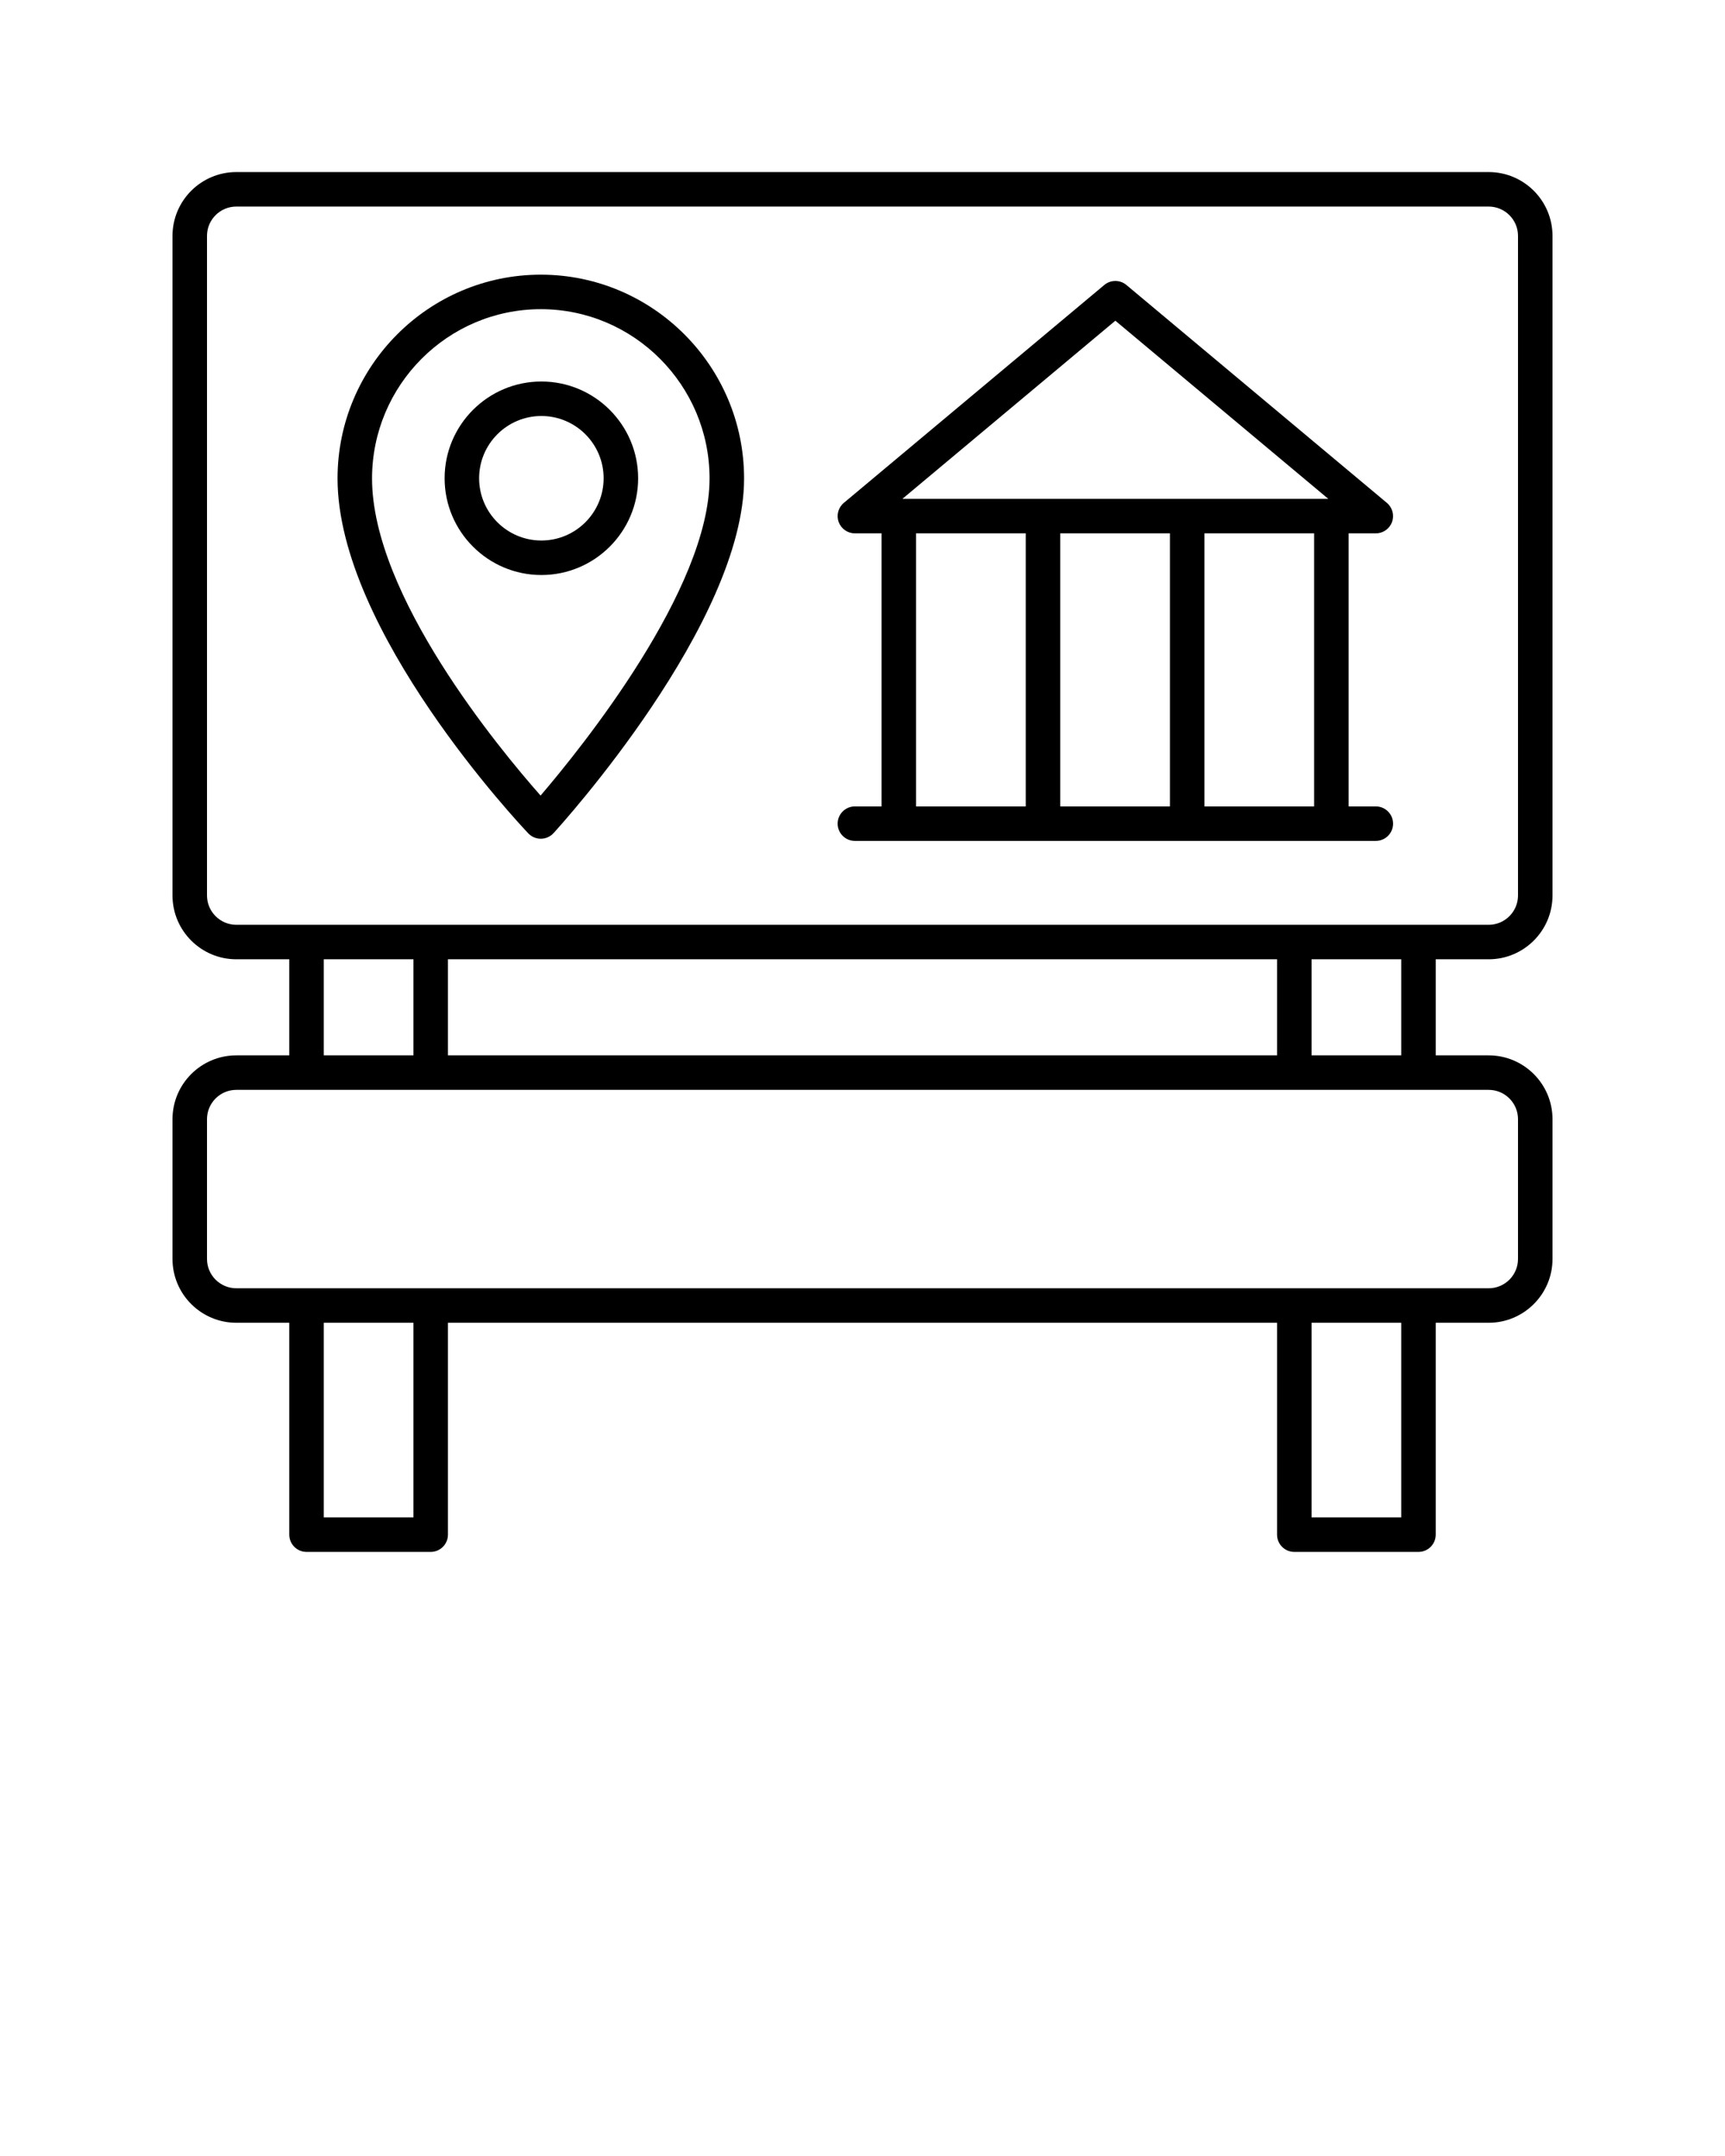
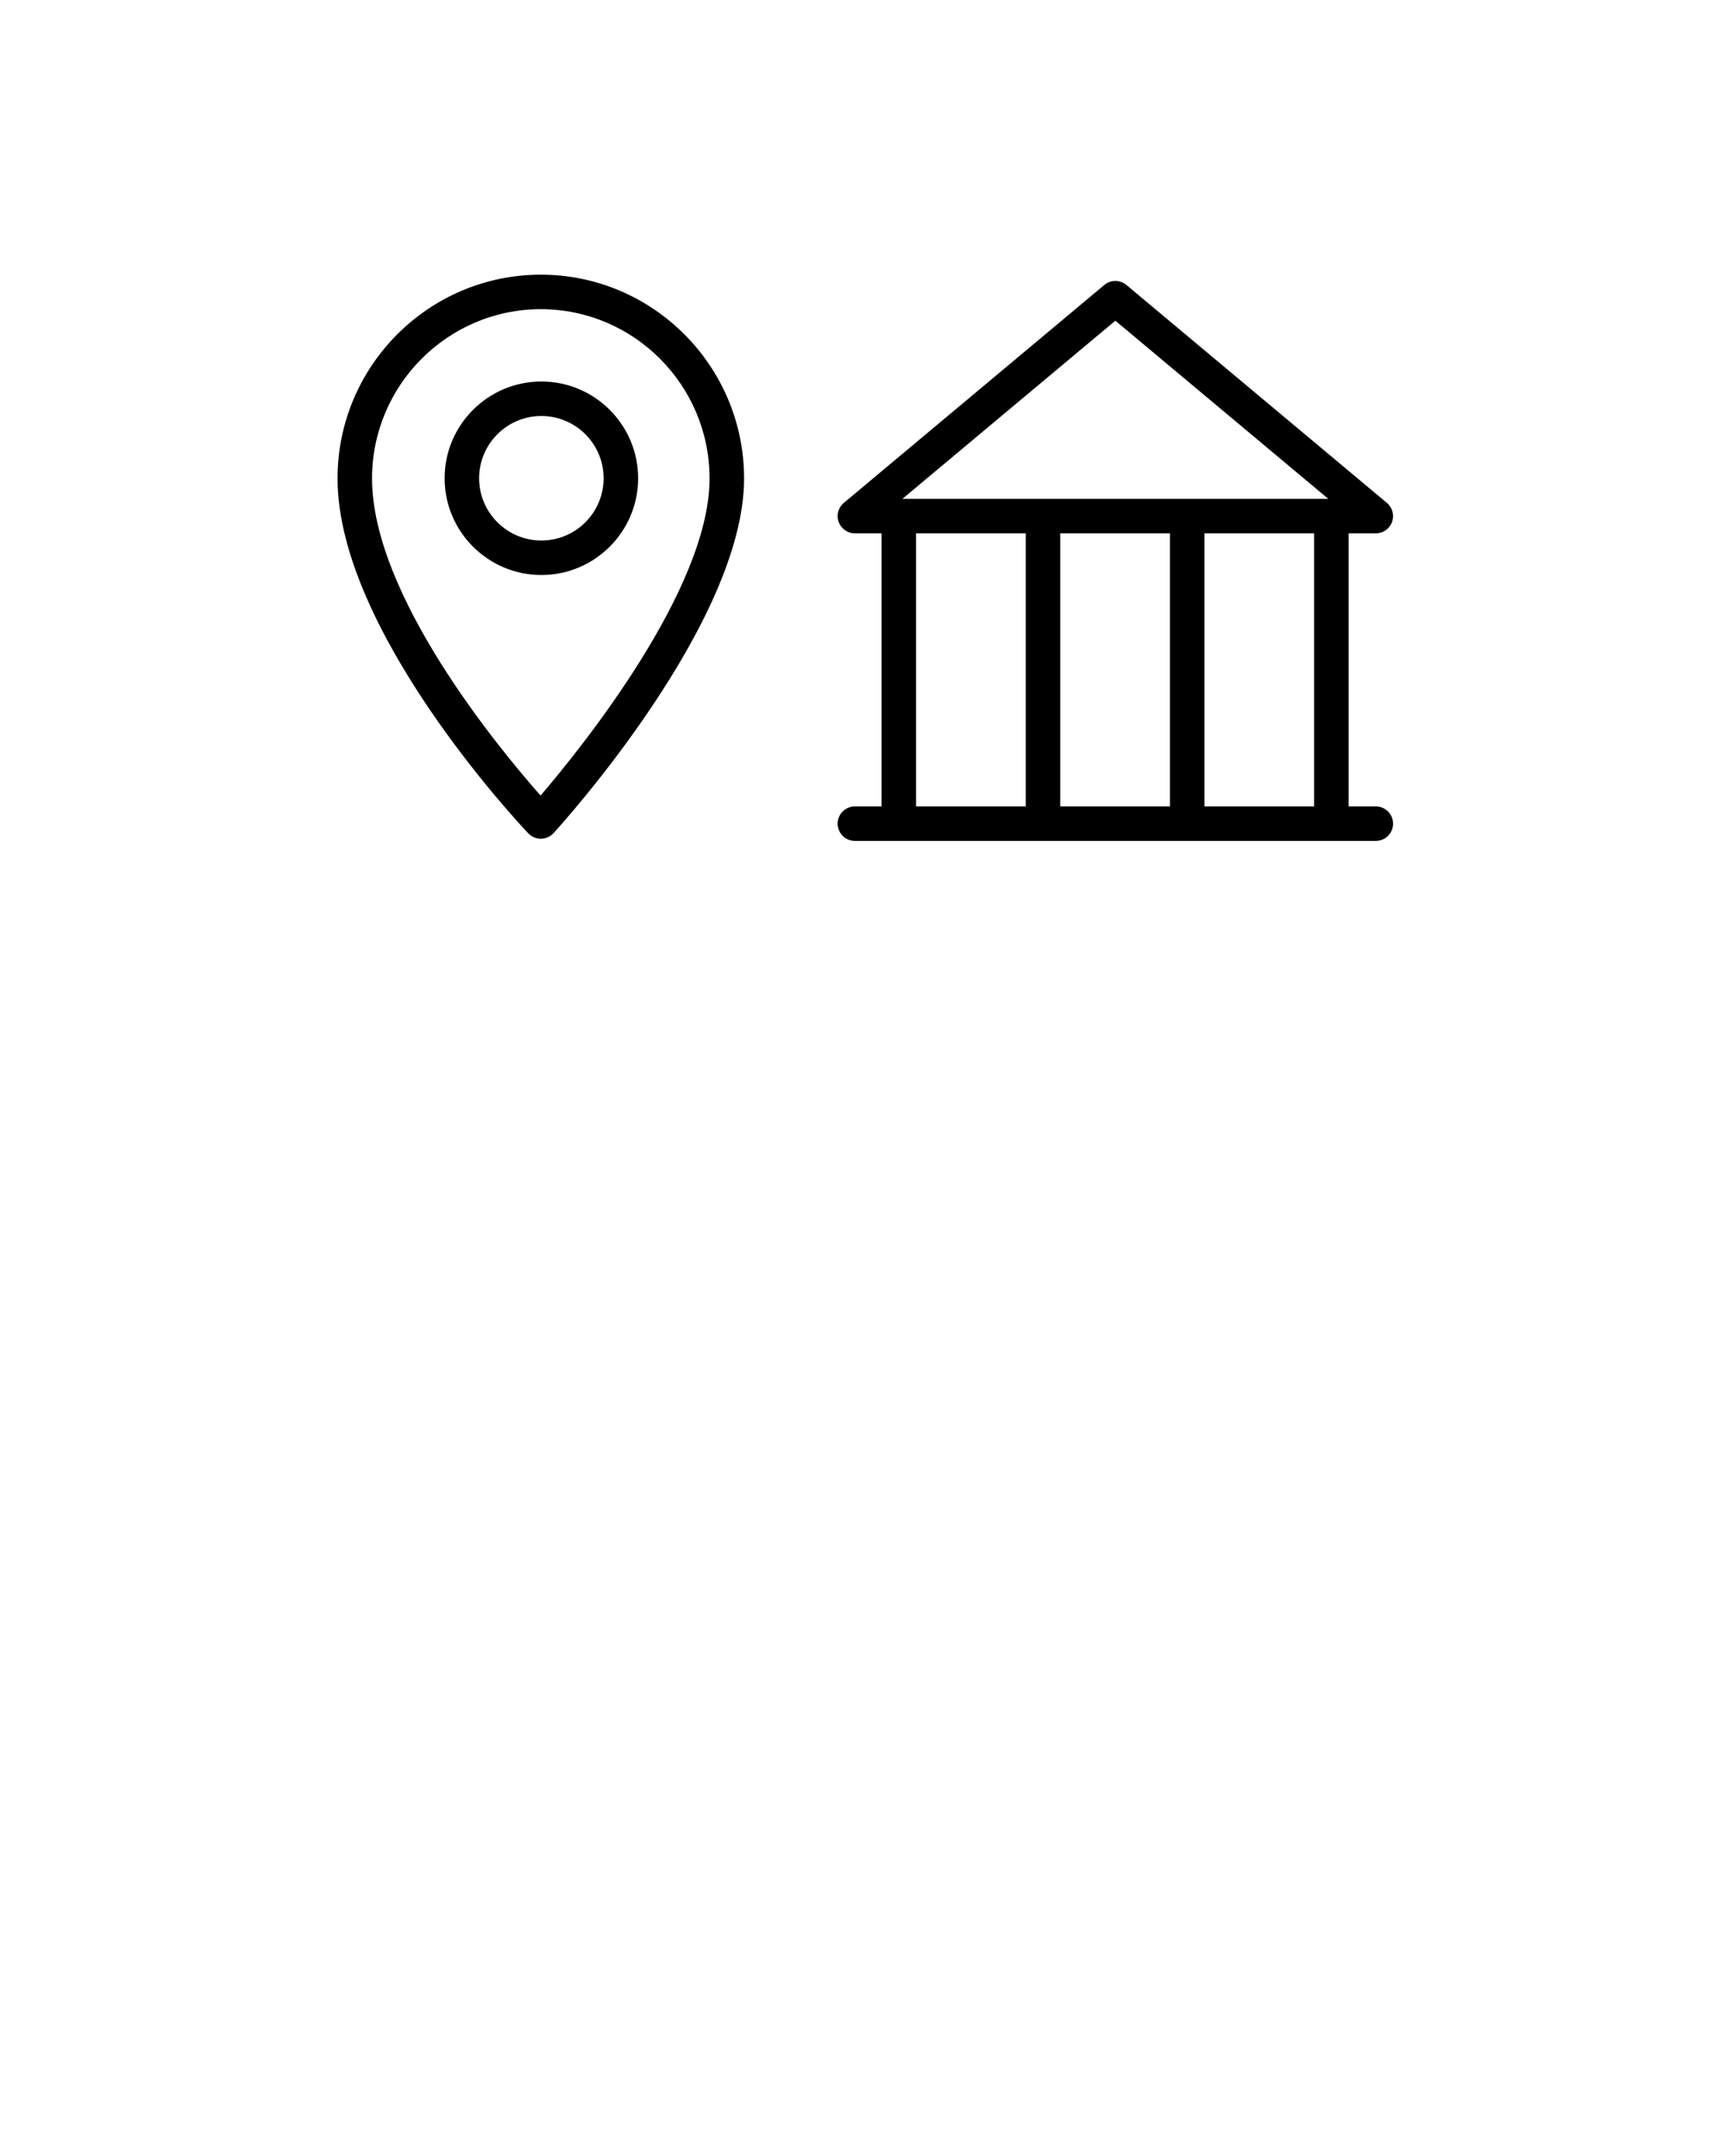
<svg xmlns="http://www.w3.org/2000/svg" version="1.1" x="0px" y="0px" viewBox="0 0 100 125" style="enable-background:new 0 0 100 100;" xml:space="preserve">
  <path d="M31.351,15.925c-6.497,0-11.783,5.3-11.783,11.815  c0,8.838,10.607,20.102,11.058,20.577c0.189,0.199,0.451,0.311,0.725,0.311  c0.003,0,0.006,0,0.01,0c0.277-0.003,0.542-0.121,0.729-0.326  c0.451-0.493,11.045-12.184,11.045-20.562  C43.134,21.226,37.848,15.925,31.351,15.925z M31.338,46.125  c-2.392-2.707-9.77-11.606-9.77-18.384c0-5.412,4.389-9.815,9.783-9.815  s9.783,4.403,9.783,9.815C41.134,34.156,33.718,43.342,31.338,46.125z" />
  <path d="M31.384,22.119c-3.093,0-5.609,2.517-5.609,5.61s2.516,5.609,5.609,5.609  s5.609-2.516,5.609-5.609S34.477,22.119,31.384,22.119z M31.384,31.338  c-1.99,0-3.609-1.619-3.609-3.609c0-1.991,1.619-3.61,3.609-3.61  s3.609,1.619,3.609,3.61C34.993,29.719,33.374,31.338,31.384,31.338z" />
  <path d="M79.757,46.754h-1.576V30.923h1.576c0.421,0,0.796-0.263,0.94-0.659  s0.024-0.838-0.298-1.108L65.299,16.523c-0.371-0.311-0.912-0.311-1.283,0  L48.917,29.156c-0.323,0.27-0.442,0.713-0.298,1.108s0.519,0.659,0.94,0.659  h1.545v15.831h-1.545c-0.552,0-1,0.448-1,1s0.448,1,1,1h30.199c0.552,0,1-0.448,1-1  S80.309,46.754,79.757,46.754z M76.181,46.754h-6.359V30.923h6.359V46.754z   M67.822,30.923v15.831h-6.359V30.923H67.822z M64.658,18.594l12.345,10.329h-24.691  L64.658,18.594z M53.104,30.923h6.359v15.831h-6.359V30.923z" />
-   <path d="M13.699,76.691h3.071v12.285c0,0.552,0.448,1,1,1h7.198c0.552,0,1-0.448,1-1V76.691  h48.064v12.285c0,0.552,0.448,1,1,1h7.198c0.552,0,1-0.448,1-1V76.691h3.071  C88.341,76.691,90,75.032,90,72.992V64.887c0-2.04-1.659-3.699-3.699-3.699h-3.071  v-5.571h3.071C88.341,55.617,90,53.958,90,51.918V13.675  c0-2.04-1.659-3.699-3.699-3.699H13.699C11.659,9.977,10,11.636,10,13.675v38.243  c0,2.04,1.659,3.699,3.699,3.699h3.071v5.571h-3.071  C11.659,61.188,10,62.848,10,64.887v8.105C10,75.032,11.659,76.691,13.699,76.691z   M23.968,87.976h-5.198V76.691h5.198V87.976z M81.23,87.976h-5.198V76.691h5.198  V87.976z M81.23,61.188h-5.198v-5.571h5.198V61.188z M74.032,55.617v5.571H25.968  v-5.571H74.032z M12,51.918V13.675c0-0.937,0.762-1.699,1.699-1.699h72.603  C87.238,11.977,88,12.739,88,13.675v38.243c0,0.937-0.762,1.699-1.699,1.699H13.699  C12.762,53.617,12,52.855,12,51.918z M18.77,55.617h5.198v5.571h-5.198V55.617z   M12,64.887c0-0.937,0.762-1.699,1.699-1.699h72.603C87.238,63.188,88,63.95,88,64.887  v8.105c0,0.937-0.762,1.699-1.699,1.699H13.699C12.762,74.691,12,73.929,12,72.992  V64.887z" />
</svg>